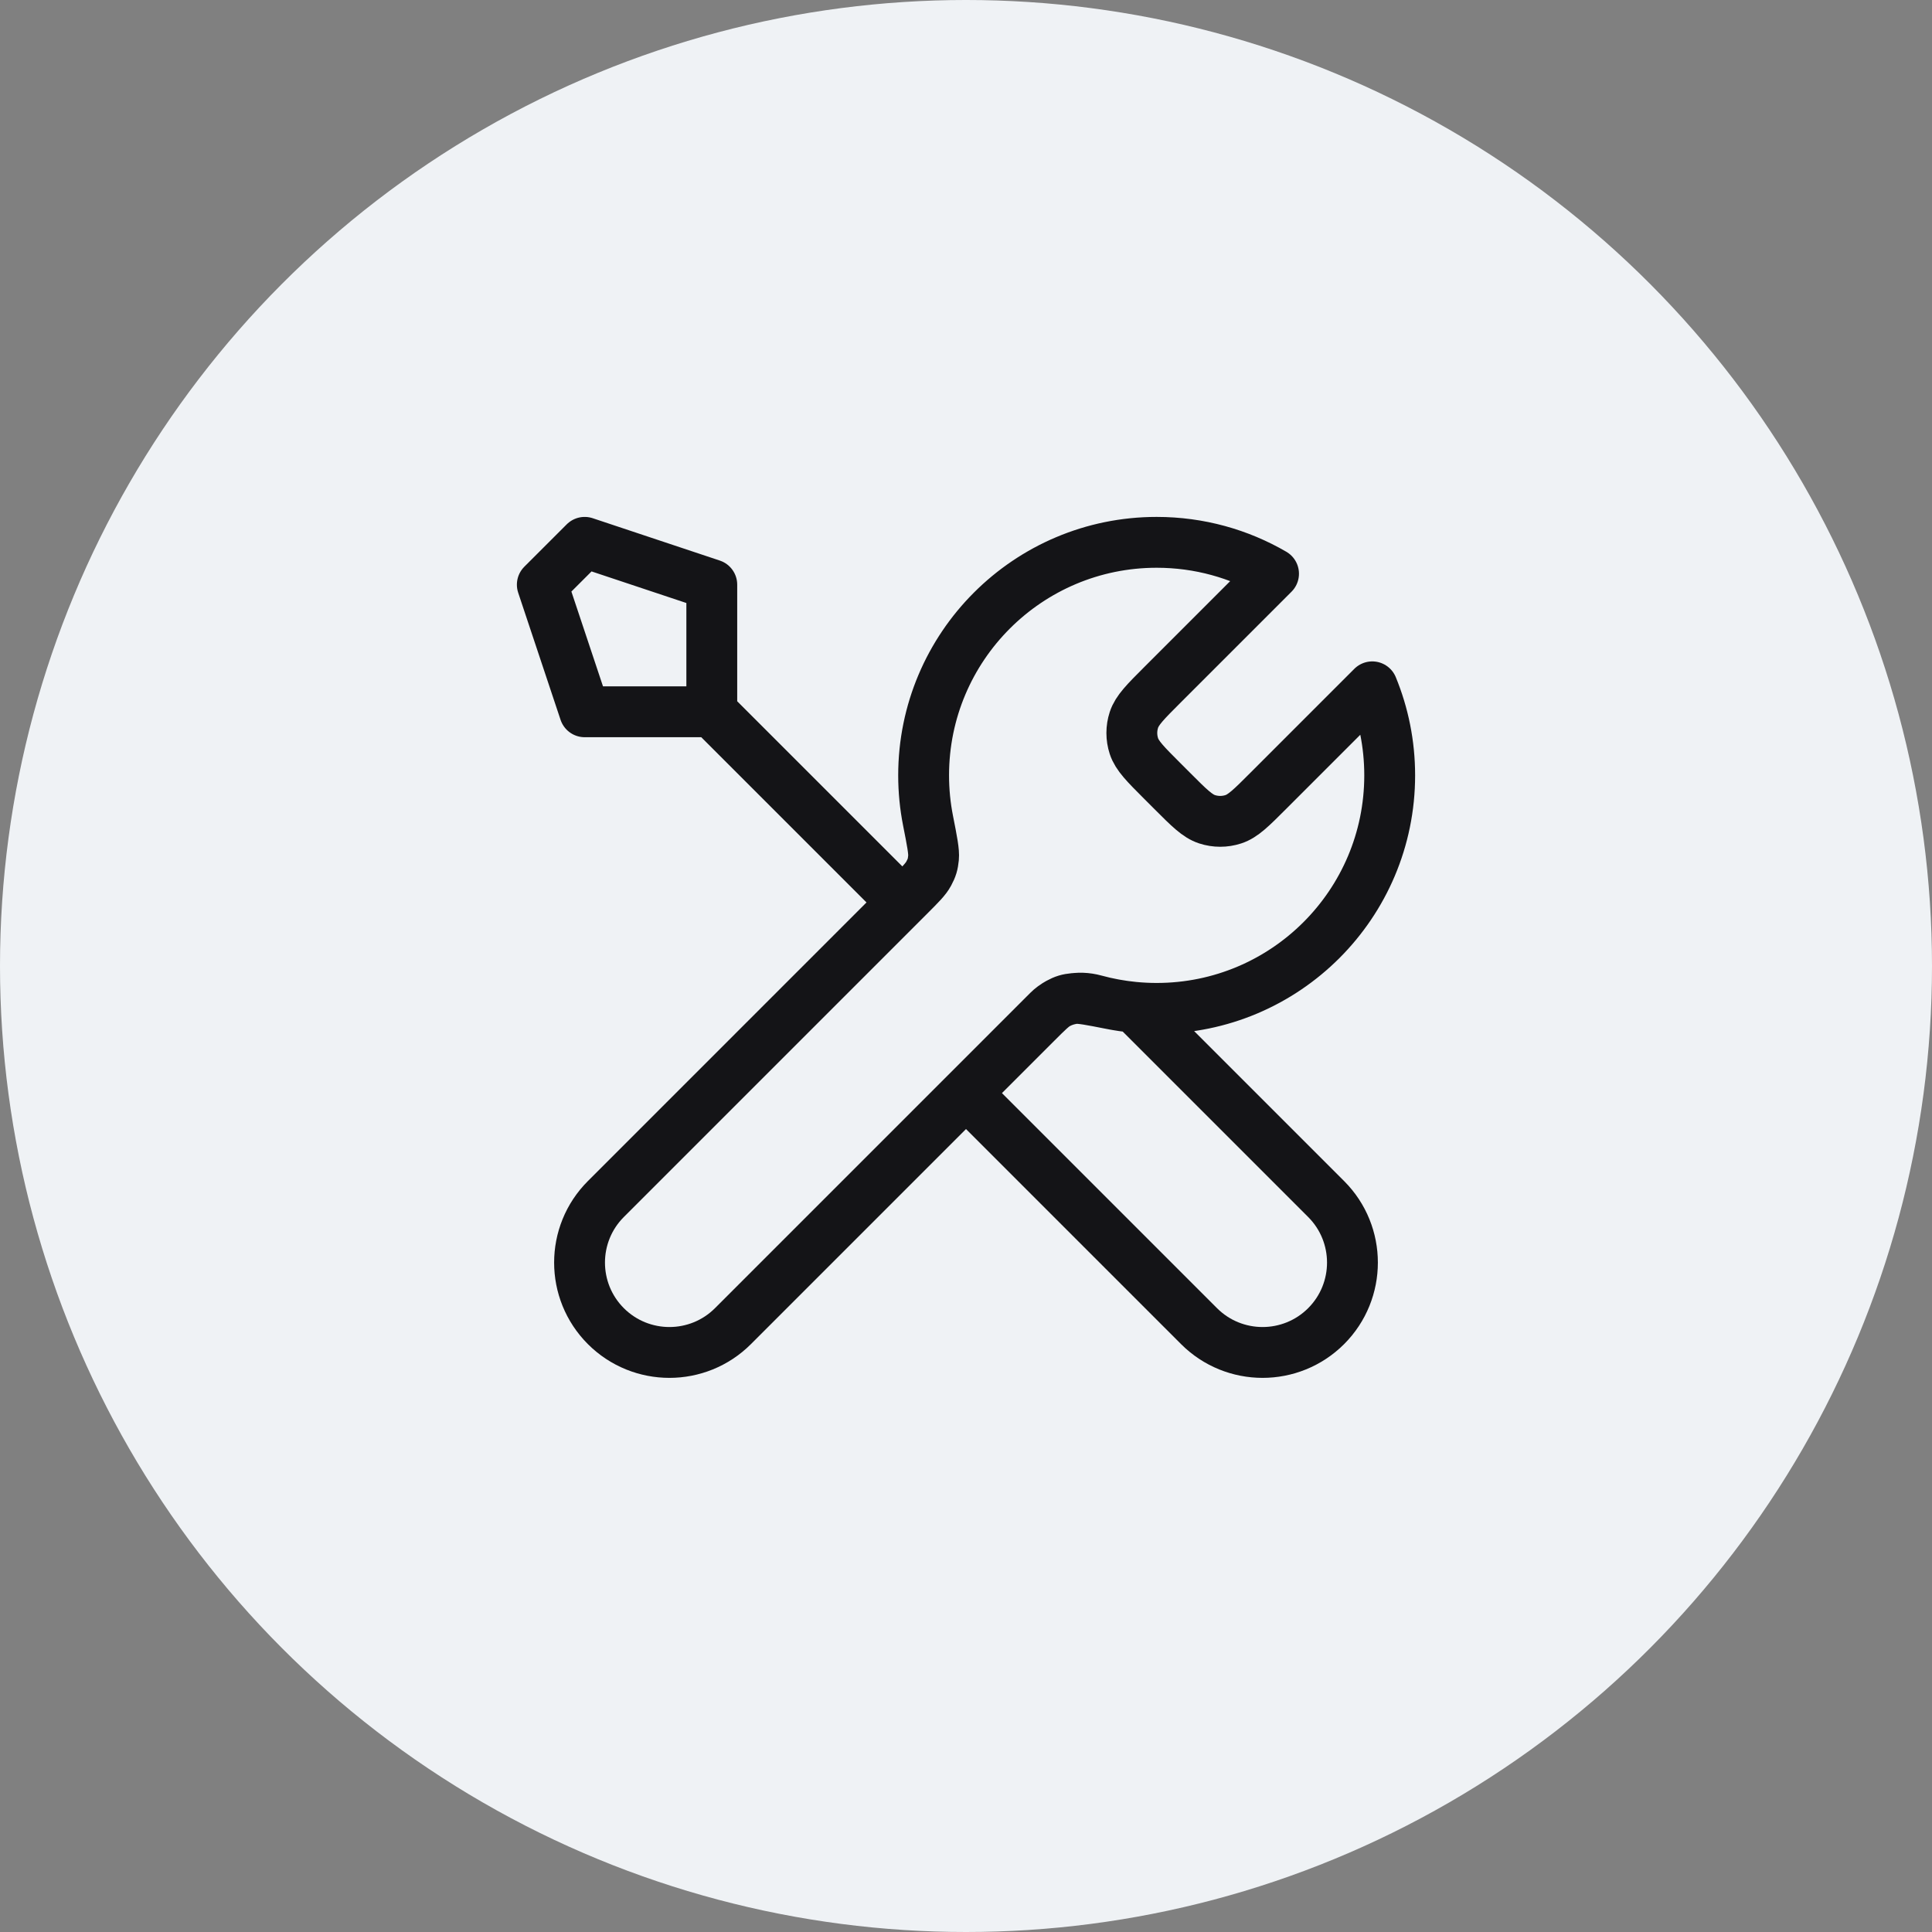
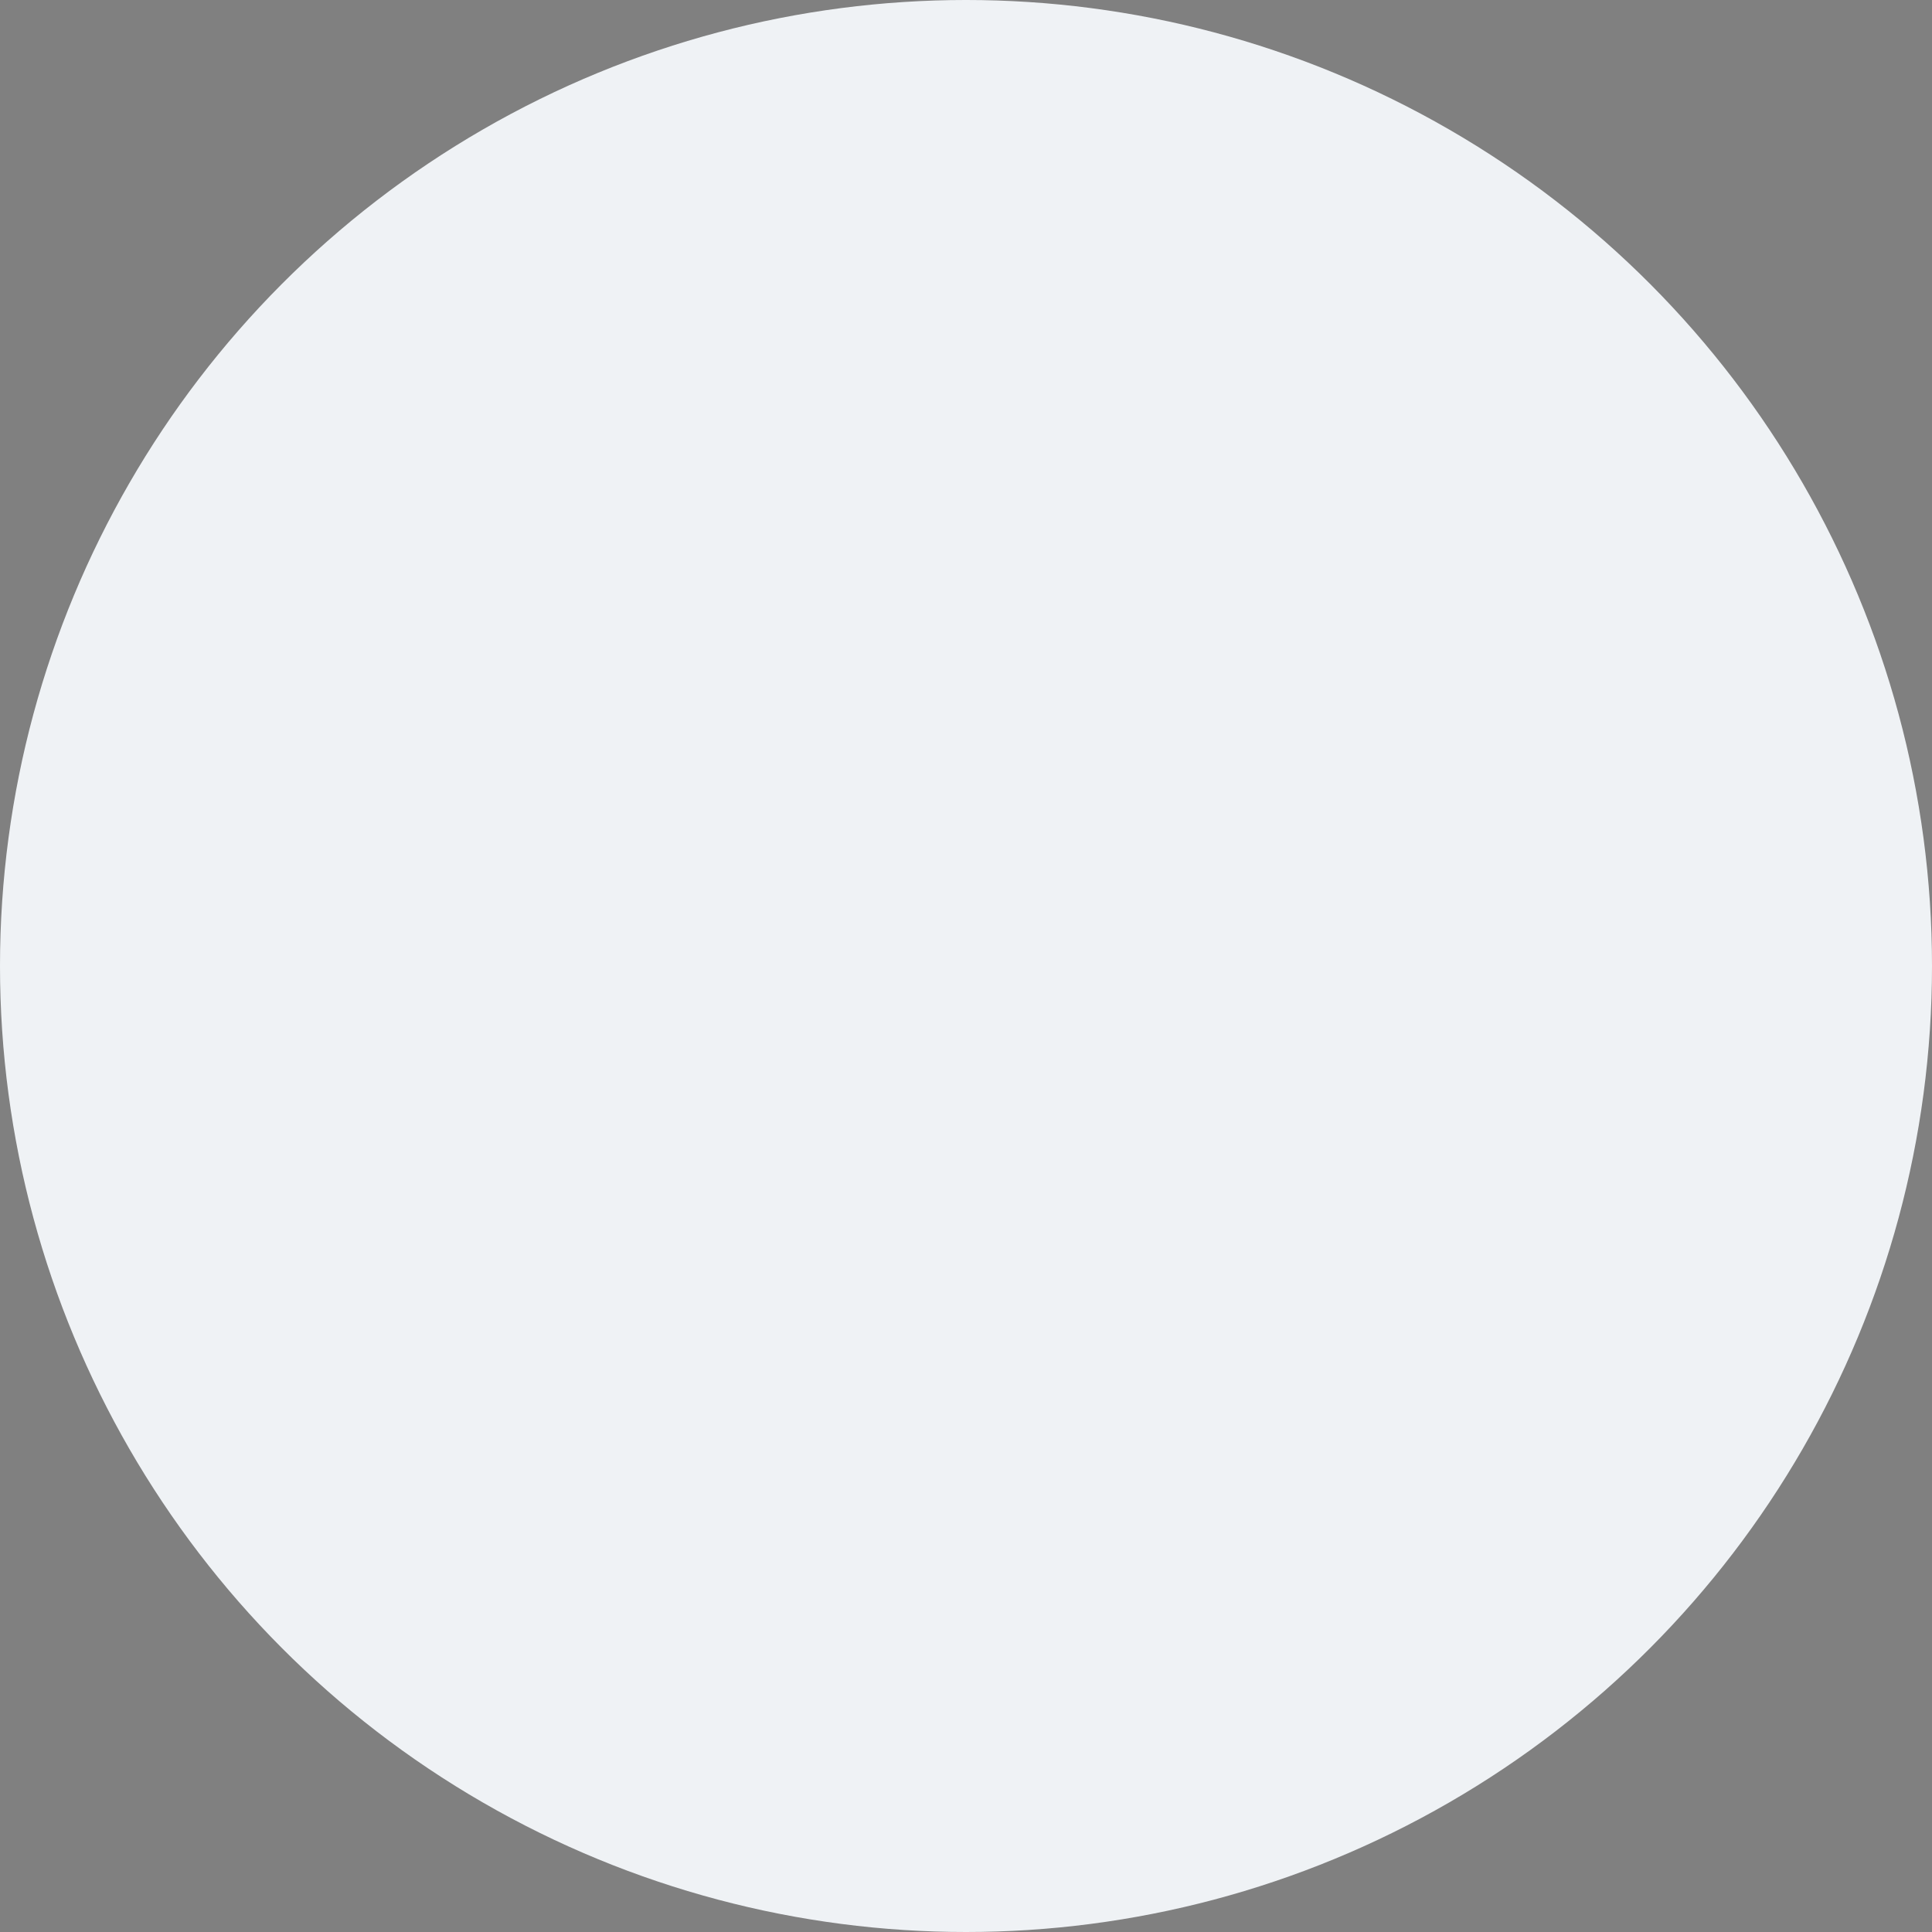
<svg xmlns="http://www.w3.org/2000/svg" width="76" height="76" viewBox="0 0 76 76" fill="none">
  <rect x="0" y="0" width="76" height="76" fill="#808080" stroke="none" />
  <circle cx="38" cy="38" r="38" fill="#EFF2F5" />
-   <path d="M28 28L35.5 35.5M28 28H23L21.333 23L23 21.334L28 23V28ZM50.098 22.569L45.719 26.948C45.059 27.608 44.729 27.938 44.605 28.319C44.496 28.653 44.496 29.014 44.605 29.349C44.729 29.729 45.059 30.059 45.719 30.719L46.114 31.114C46.774 31.775 47.104 32.105 47.485 32.228C47.82 32.337 48.18 32.337 48.515 32.228C48.896 32.105 49.226 31.775 49.886 31.114L53.982 27.018C54.423 28.092 54.667 29.267 54.667 30.5C54.667 35.563 50.563 39.667 45.5 39.667C44.89 39.667 44.293 39.607 43.716 39.493C42.906 39.334 42.501 39.254 42.255 39.278C41.994 39.304 41.865 39.343 41.634 39.467C41.417 39.584 41.198 39.802 40.762 40.238L28.833 52.167C27.453 53.547 25.214 53.547 23.833 52.167C22.453 50.786 22.453 48.547 23.833 47.167L35.762 35.238C36.198 34.802 36.417 34.584 36.533 34.366C36.657 34.135 36.696 34.006 36.722 33.745C36.746 33.499 36.667 33.094 36.507 32.284C36.393 31.707 36.333 31.11 36.333 30.5C36.333 25.438 40.437 21.334 45.5 21.334C47.176 21.334 48.747 21.783 50.098 22.569ZM38 43L47.167 52.167C48.547 53.547 50.786 53.547 52.167 52.167C53.547 50.786 53.547 48.547 52.167 47.167L44.626 39.626C44.092 39.575 43.571 39.479 43.068 39.341C42.419 39.163 41.708 39.292 41.233 39.767L38 43Z" stroke="#141417" stroke-width="2" stroke-linecap="round" stroke-linejoin="round" />
</svg>